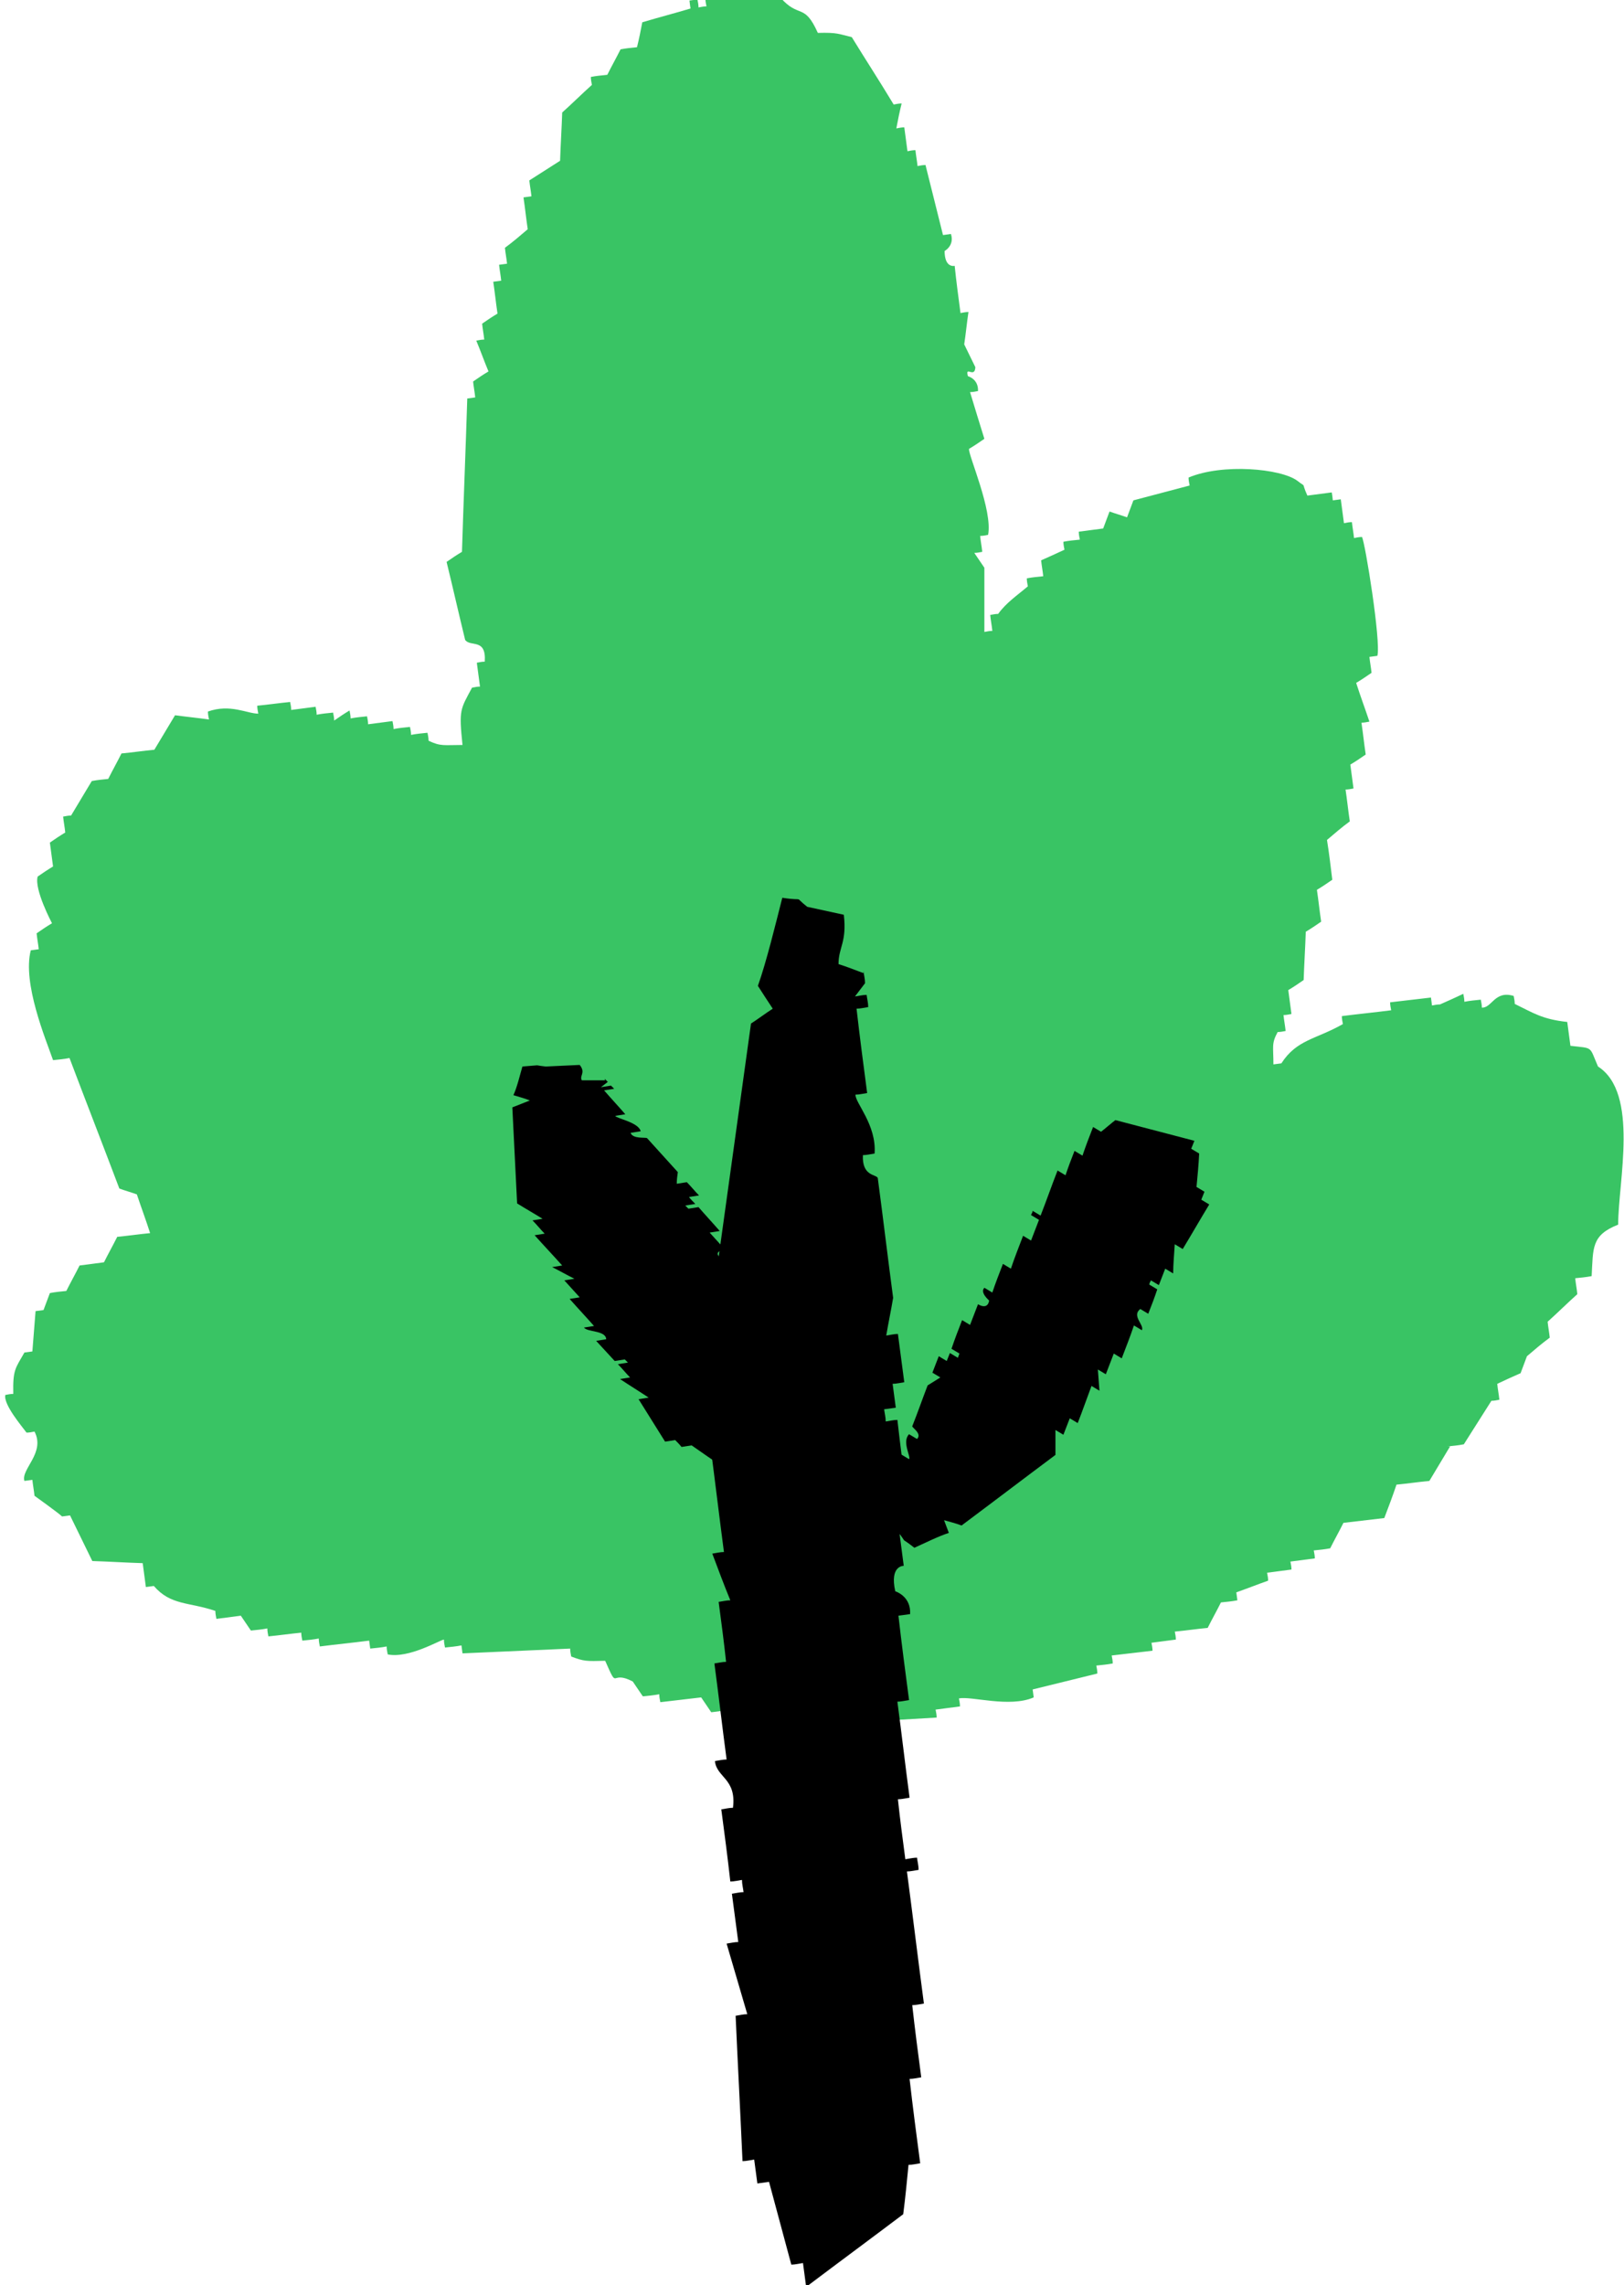
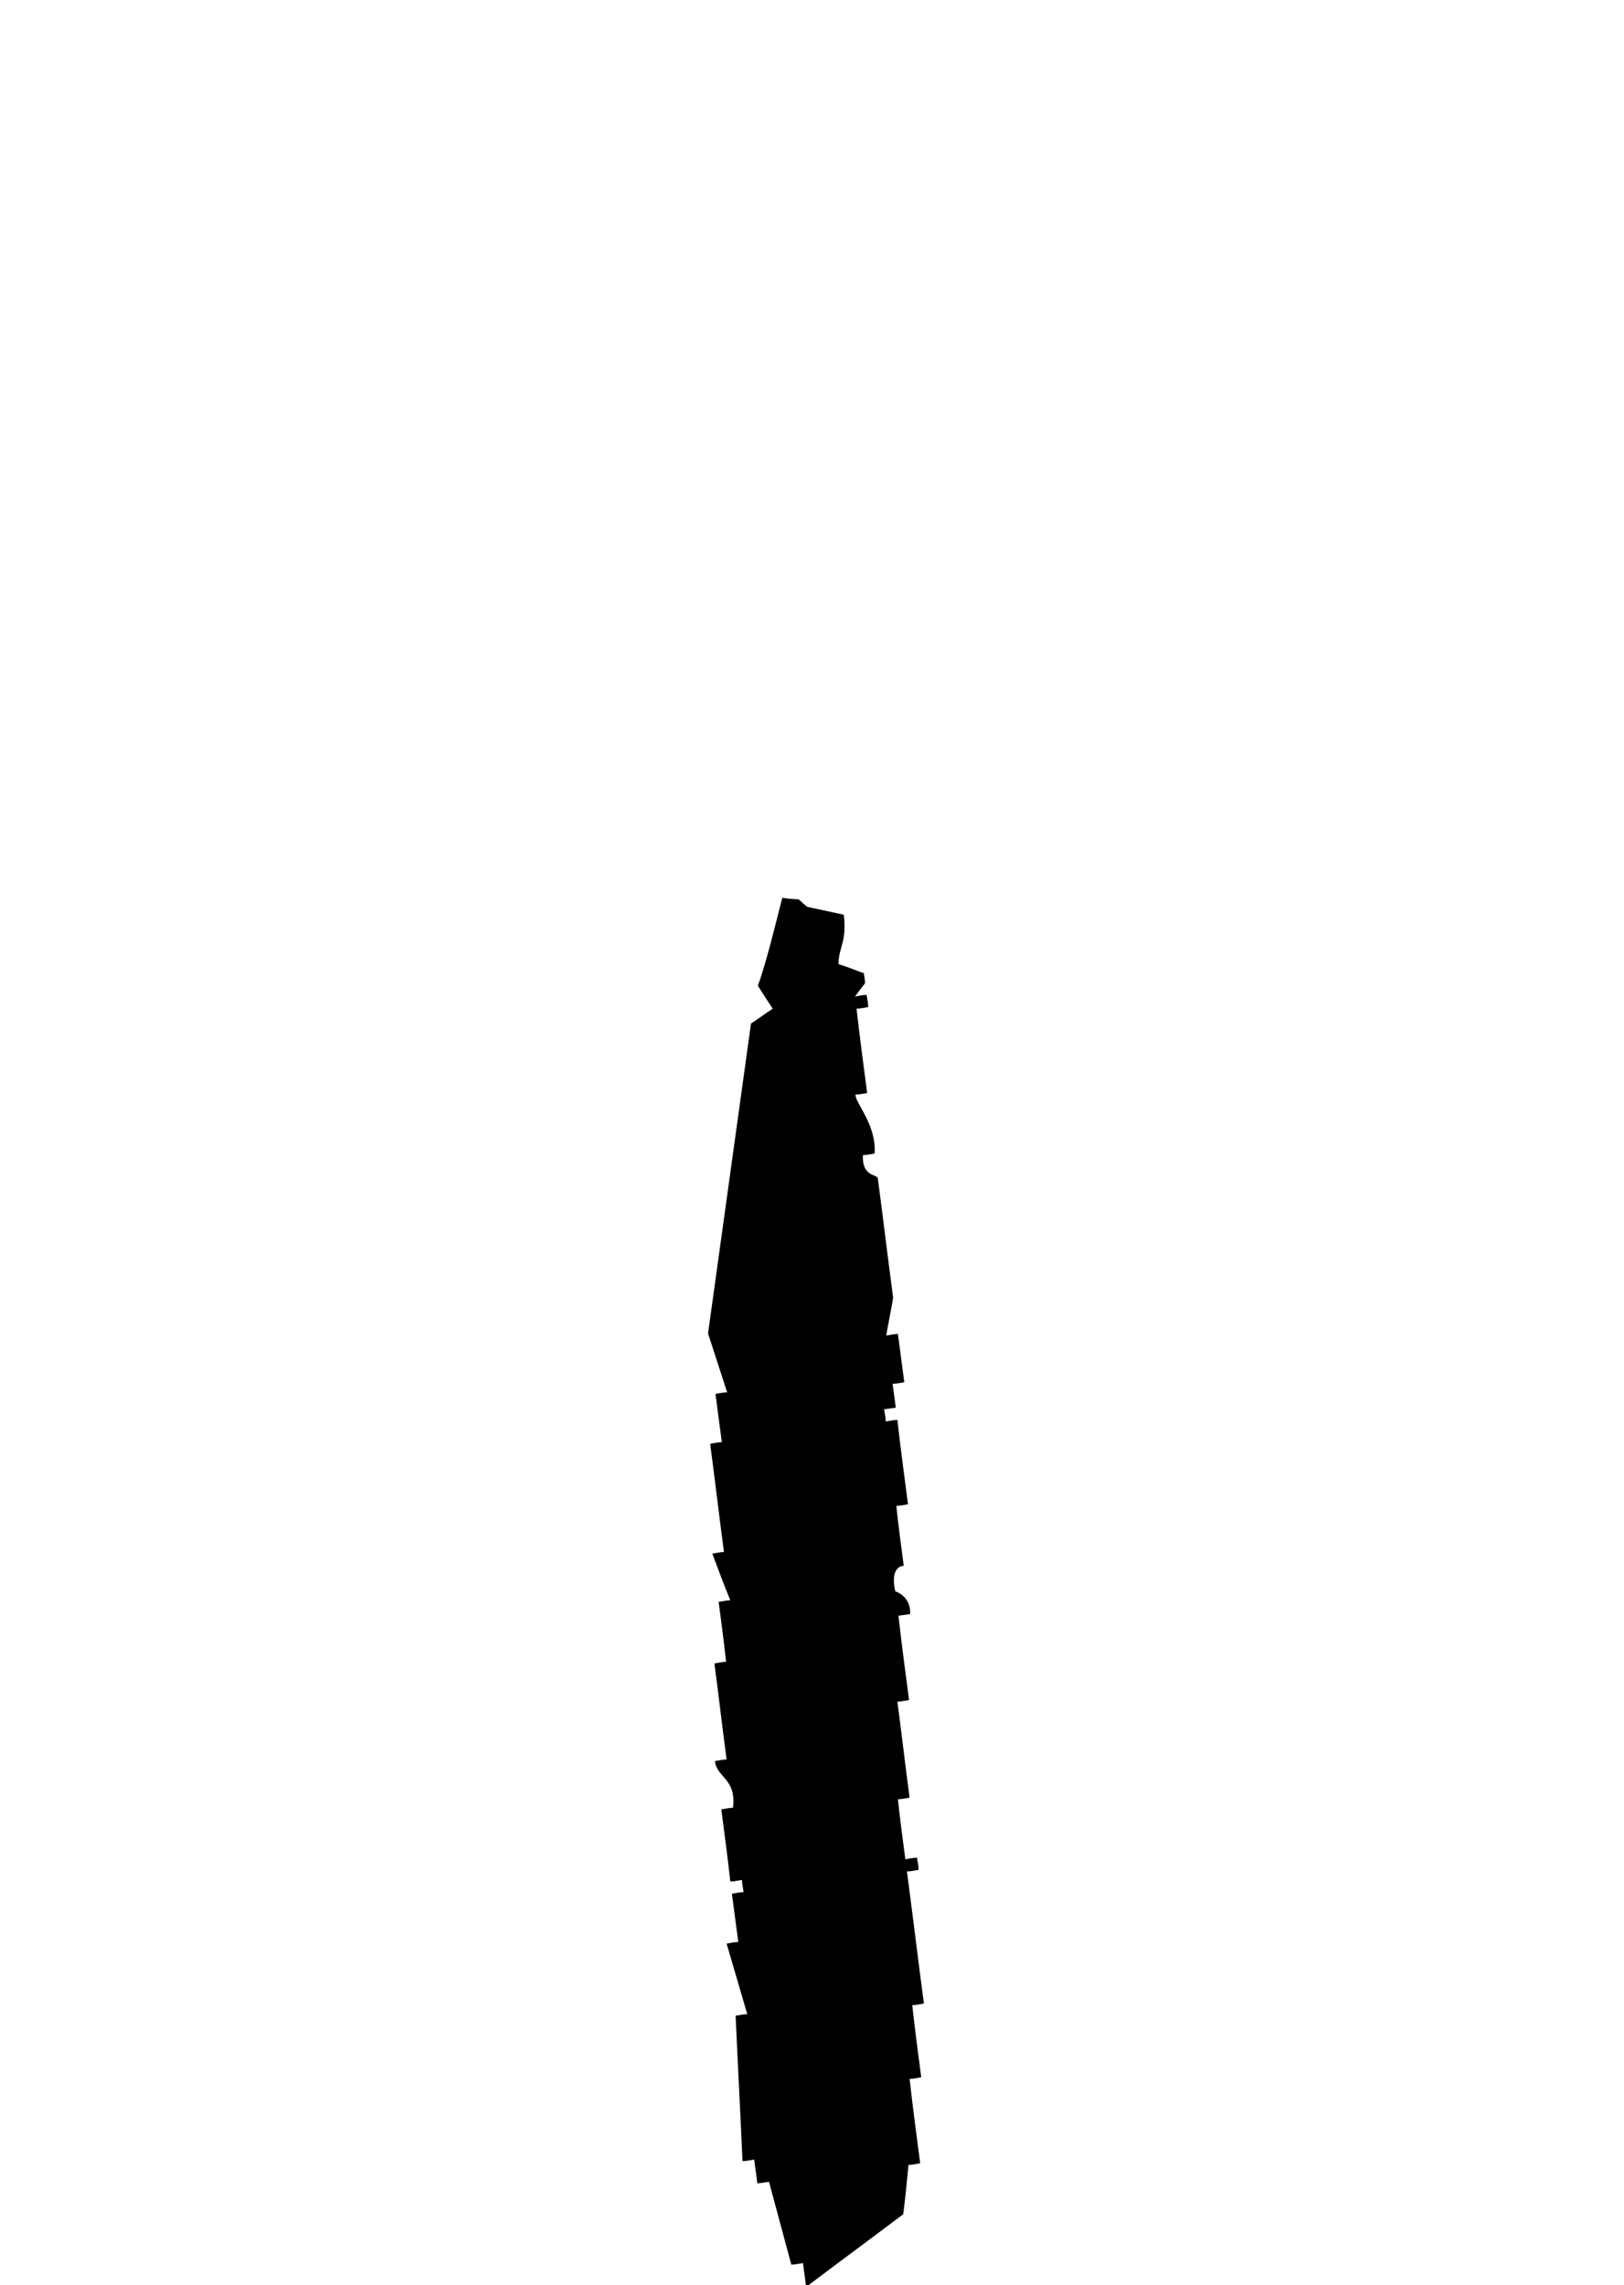
<svg xmlns="http://www.w3.org/2000/svg" id="_レイヤー_2" data-name="レイヤー_2" viewBox="0 0 30.62 43.07">
  <defs>
    <style>
      .cls-1, .cls-2 {
        fill-rule: evenodd;
      }

      .cls-2 {
        fill: #39c464;
      }
    </style>
  </defs>
  <g id="_文字" data-name="文字">
    <g>
-       <path class="cls-2" d="M27.29,27.26c.1-.01.21-.02.31-.04.17-.27.35-.55.52-.82.05,0,.1-.01.15-.02-.01-.1-.03-.2-.04-.3.15-.07.3-.14.44-.2.04-.11.08-.21.12-.32.14-.12.28-.24.43-.35-.01-.1-.03-.2-.04-.3.19-.17.37-.35.56-.52-.01-.1-.03-.2-.04-.3.1-.01.21-.02.31-.04.03-.53-.01-.77.5-.97,0-.81.4-2.48-.38-2.98-.17-.39-.08-.34-.52-.39-.02-.15-.04-.3-.06-.45-.47-.05-.64-.17-.99-.34,0-.05-.01-.1-.02-.15-.36-.11-.41.23-.6.22,0-.05-.01-.1-.02-.15-.1.01-.21.02-.31.04,0-.05-.01-.1-.02-.15-.15.07-.3.14-.44.2-.05,0-.1.01-.15.02l-.02-.15c-.26.03-.52.06-.77.09,0,.05.01.1.02.15-.31.04-.62.07-.93.11,0,.05.01.1.02.15-.51.29-.87.29-1.16.74l-.15.02c0-.34-.04-.39.08-.61.05,0,.1-.01.15-.02-.01-.1-.03-.2-.04-.3.05,0,.1-.01.15-.02l-.06-.45c.1-.06.19-.12.29-.19.01-.3.03-.61.04-.91.1-.06.19-.12.29-.19-.03-.2-.05-.4-.08-.6.1-.06.19-.12.29-.19-.03-.25-.06-.5-.1-.75.14-.12.28-.24.43-.35-.03-.2-.05-.4-.08-.6.05,0,.1-.01.15-.02-.02-.15-.04-.3-.06-.45.1-.06.19-.12.29-.19-.03-.2-.05-.4-.08-.6.05,0,.1-.01.15-.02-.08-.24-.17-.48-.25-.73.1-.06.19-.12.29-.19-.01-.1-.03-.2-.04-.3l.15-.02c.07-.27-.23-2.13-.29-2.24-.05,0-.1.01-.15.02-.01-.1-.03-.2-.04-.3-.05,0-.1.01-.15.02-.02-.15-.04-.3-.06-.45l-.15.02s-.01-.1-.02-.15c-.15.02-.31.04-.46.06-.13-.29,0-.13-.19-.28-.31-.23-1.41-.33-2.05-.06,0,.05.01.1.02.15-.35.09-.71.19-1.06.28-.04.11-.08.21-.12.32-.11-.04-.22-.07-.33-.11-.04.11-.08.21-.12.32-.15.02-.31.04-.46.06,0,.05.01.1.02.15-.1.01-.21.02-.31.04,0,.05.01.1.02.15-.15.07-.3.14-.44.2.01.1.03.2.04.3-.1.01-.21.02-.31.04,0,.05.01.1.02.15-.2.17-.41.31-.56.52-.05,0-.1.01-.15.02.01.1.03.2.04.3-.05,0-.1.01-.15.02,0-.4,0-.81,0-1.21-.06-.09-.13-.19-.19-.28.05,0,.1-.01.15-.02-.01-.1-.03-.2-.04-.3.05,0,.1-.01.15-.02.09-.46-.37-1.49-.36-1.62.1-.06.19-.12.29-.19-.09-.29-.18-.58-.27-.88.05,0,.1-.01.15-.02.01-.23-.19-.28-.19-.28-.06-.21.13.05.14-.17-.07-.14-.14-.29-.21-.43.03-.2.05-.41.08-.61-.05,0-.1.01-.15.02-.04-.3-.08-.6-.11-.89,0,0-.19.05-.19-.28,0,0,.19-.1.12-.32l-.15.02c-.11-.44-.22-.88-.33-1.32-.05,0-.1.01-.15.02-.01-.1-.03-.2-.04-.3-.05,0-.1.01-.15.02-.02-.15-.04-.3-.06-.45-.05,0-.1.01-.15.02.03-.16.06-.31.1-.47-.05,0-.1.01-.15.02-.29-.48-.52-.83-.79-1.27-.25-.06-.27-.09-.64-.08-.26-.58-.35-.26-.71-.67-.43.05-1.27-.02-1.41.02,0,.05.01.1.02.15-.05,0-.1.01-.15.02,0-.05-.01-.1-.02-.15l-.15.02s.01.1.02.15c-.3.09-.61.17-.91.26-.03.16-.06.31-.1.47-.1.01-.21.02-.31.04-.08.16-.17.32-.25.48-.1.01-.21.02-.31.04,0,.05.01.1.02.15-.19.17-.37.35-.56.52-.01.3-.03.61-.04.91-.19.12-.39.25-.58.37.01.1.03.2.04.3l-.15.02c.03.2.05.4.08.6-.14.12-.28.24-.43.35.01.1.03.2.04.3l-.15.02c.01.1.03.2.04.3l-.15.02c.03.2.05.4.08.6-.1.06-.19.12-.29.19.01.1.03.2.04.3-.05,0-.1.01-.15.02.08.19.15.39.23.58-.1.06-.19.12-.29.19.01.1.03.2.04.3l-.15.02c-.03.96-.07,1.92-.1,2.89-.1.06-.19.12-.29.19.12.49.23.98.35,1.47.1.14.4-.04.37.41-.05,0-.1.01-.15.02.02.15.04.3.06.45-.05,0-.1.01-.15.02-.22.41-.25.41-.18,1.08-.35,0-.41.03-.64-.08,0-.05-.01-.1-.02-.15-.1.01-.21.02-.31.04,0-.05-.01-.1-.02-.15-.1.01-.21.02-.31.04,0-.05-.01-.1-.02-.15-.15.02-.31.04-.46.06,0-.05-.01-.1-.02-.15-.1.01-.21.02-.31.04,0-.05-.01-.1-.02-.15-.1.06-.19.12-.29.19,0-.05-.01-.1-.02-.15-.1.01-.21.02-.31.04,0-.05-.01-.1-.02-.15-.15.02-.31.04-.46.06,0-.05-.01-.1-.02-.15-.21.02-.41.05-.62.07,0,.05.01.1.02.15-.21,0-.53-.19-.95-.04,0,.05.01.1.02.15-.21-.03-.42-.05-.64-.08-.13.22-.26.43-.39.65-.21.02-.41.05-.62.07-.08.16-.17.32-.25.48-.1.01-.21.02-.31.04-.13.22-.26.43-.39.65-.05,0-.1.01-.15.02.01.1.03.2.04.3-.1.06-.19.12-.29.19.02.15.04.3.06.45-.1.06-.19.12-.29.19-.07.24.27.88.27.88-.1.06-.19.12-.29.19.01.1.03.2.04.3l-.15.02c-.16.62.28,1.67.42,2.07.1-.01.21-.02.31-.04.31.82.63,1.64.94,2.46.11.04.22.07.33.11.08.24.17.48.25.73-.21.02-.41.05-.62.07-.08.16-.17.32-.25.48-.15.02-.31.04-.46.06-.08.16-.17.32-.25.48-.1.01-.21.02-.31.04-.04.11-.08.21-.12.32l-.15.02c-.02.25-.04.51-.06.76l-.15.02c-.17.3-.22.32-.21.78-.05,0-.1.01-.15.02-.04.18.32.6.4.71.05,0,.1-.01.15-.02.21.4-.26.71-.19.93l.15-.02c.01.1.03.2.04.3,0,0,.46.33.52.39l.15-.02c.14.29.28.57.42.86.32.01.63.03.95.04.02.15.04.3.06.45l.15-.02c.32.37.66.3,1.16.47,0,.05.01.1.02.15.15-.02.31-.04.46-.06.06.09.13.19.19.28.1-.01.21-.02.31-.04,0,.05.01.1.02.15.21-.02.41-.05.62-.07,0,.05.01.1.02.15.1-.01.21-.02.31-.04,0,.05.01.1.02.15.31-.04.62-.07.93-.11l.02.15c.1-.01.21-.02.31-.04,0,.05.01.1.02.15.4.08.98-.27,1.06-.28,0,.05.01.1.02.15.1-.01.21-.02.31-.04l.02.15c.68-.03,1.35-.06,2.03-.09,0,.05.01.1.02.15.24.09.28.09.64.08.26.59.08.16.52.39.06.09.13.19.19.28.1-.01.21-.02.31-.04,0,.05.01.1.02.15.26-.03.52-.06.77-.09.06.09.13.19.19.28.31-.04.62-.07.93-.11,0,.05.01.1.02.15.15-.02.31-.04.46-.06.06.09.13.19.19.28.88-.05,1.77-.11,2.65-.16,0-.05-.01-.1-.02-.15.15-.02.31-.04.46-.06,0-.05-.01-.1-.02-.15.23-.05.95.18,1.41-.02l-.02-.15c.41-.1.81-.2,1.22-.3,0-.05-.01-.1-.02-.15.1-.01.21-.02.31-.04,0-.05-.01-.1-.02-.15.26-.03.52-.06.77-.09,0-.05-.01-.1-.02-.15.15-.02.31-.04.46-.06,0-.05-.01-.1-.02-.15.21-.02.41-.05.62-.07.08-.16.17-.32.25-.48.1-.01.21-.02.31-.04l-.02-.15c.2-.07.4-.15.6-.22,0-.05-.01-.1-.02-.15.15-.02.31-.04.46-.06,0-.05-.01-.1-.02-.15.15-.02.31-.04.46-.06,0-.05-.01-.1-.02-.15.1-.01.21-.02.31-.04.08-.16.17-.32.25-.48.26-.03.52-.06.77-.09.08-.21.16-.42.23-.63.21-.02.41-.05.62-.07.13-.22.26-.43.39-.65Z" />
      <g>
        <path class="cls-1" d="M16.28,18.34c-.16-.06-.31-.12-.47-.17,0-.32.16-.41.1-.93-.23-.05-.46-.1-.69-.15-.28-.22-.01-.1-.47-.17-.13.51-.3,1.21-.46,1.66.09.14.18.28.28.43-.14.09-.27.19-.41.28-.27,1.95-.54,3.9-.81,5.84.12.37.24.74.36,1.11-.07,0-.15.02-.22.03.04.3.08.6.12.91-.07,0-.15.02-.22.03.09.68.17,1.36.26,2.04-.07,0-.15.02-.22.03.11.29.22.59.34.88-.07,0-.15.02-.22.03.05.38.1.75.14,1.13-.07,0-.15.02-.22.03.08.6.15,1.21.23,1.81-.07,0-.15.02-.22.03.03.31.41.33.34.88-.07,0-.15.02-.22.03.06.45.12.91.17,1.36.07,0,.15-.02.22-.03,0,.08.02.15.03.23-.07,0-.15.02-.22.03.04.3.08.6.12.91-.07,0-.15.02-.22.03.13.44.26.89.39,1.33-.07,0-.15.02-.22.03.04.91.09,1.83.13,2.74.07,0,.15-.02.22-.03.02.15.04.3.06.45l.22-.03c.14.52.28,1.04.42,1.56.07,0,.15-.02.22-.03.02.15.04.3.06.45.61-.46,1.22-.91,1.83-1.37.04-.31.07-.62.1-.93.07,0,.15-.02.22-.03-.07-.53-.14-1.06-.2-1.59.07,0,.15-.02.22-.03-.06-.45-.12-.91-.17-1.36.07,0,.15-.02.22-.03-.11-.83-.21-1.66-.32-2.49.07,0,.15-.02.22-.03,0-.08-.02-.15-.03-.23-.07,0-.15.02-.22.03-.05-.38-.1-.75-.14-1.13.07,0,.15-.02.22-.03-.08-.6-.15-1.21-.23-1.81.07,0,.15-.02.22-.03-.07-.53-.14-1.06-.2-1.59l.22-.03c.02-.34-.28-.43-.28-.43-.11-.49.16-.48.16-.48-.05-.38-.1-.75-.14-1.13.07,0,.15-.02.22-.03-.07-.53-.14-1.06-.2-1.59-.07,0-.15.02-.22.03,0-.08-.02-.15-.03-.23l.22-.03c-.02-.15-.04-.3-.06-.45.07,0,.15-.02.22-.03-.04-.3-.08-.6-.12-.91-.07,0-.15.02-.22.03.04-.24.09-.47.13-.71-.1-.75-.19-1.51-.29-2.26-.03-.07-.3-.03-.28-.43.07,0,.15-.02.22-.03.04-.54-.37-.96-.36-1.11.07,0,.15-.02.22-.03-.07-.53-.14-1.06-.2-1.59.07,0,.15-.02.22-.03,0-.08-.02-.15-.03-.23-.07,0-.15.02-.22.03l.19-.25c0-.08-.02-.15-.03-.23Z" />
-         <path class="cls-1" d="M11.41,20.36c-.15,0-.29,0-.44,0-.05-.09.08-.14-.04-.29-.21.01-.42.02-.64.03-.28-.03-.02-.03-.44,0-.05.17-.1.39-.17.54.1.03.21.06.31.1l-.33.13c.03.6.06,1.21.09,1.81.16.1.32.19.48.29-.06.01-.13.02-.19.03.08.08.15.17.23.25-.06.01-.13.02-.19.03.17.19.35.38.52.57-.06.01-.13.02-.19.03.14.07.28.15.42.22-.06.01-.13.02-.19.03.1.11.19.21.29.32-.06.01-.13.02-.19.03.15.17.31.34.46.51-.06.01-.13.02-.19.03.07.09.41.05.42.22-.06.01-.13.02-.19.03.12.13.23.25.35.38.06-.01.13-.02.19-.03l.06.06c-.06.01-.13.02-.19.03.08.08.15.17.23.25-.06.01-.13.02-.19.03.18.12.36.23.54.35-.06.01-.13.02-.19.03.17.27.33.53.5.8.06-.01.13-.02.19-.03.04.04.08.08.12.13.06-.01.13-.02.19-.03.2.14.4.28.6.41.06-.01.13-.02.19-.03.04.04.08.08.12.13.48-.2.96-.4,1.44-.61-.01-.1-.03-.19-.04-.29.06-.01.13-.02.19-.03-.13-.15-.27-.3-.4-.45.06-.01.13-.02.19-.03-.12-.13-.23-.25-.35-.38.06-.01.13-.02.19-.03-.21-.23-.42-.47-.63-.7.06-.01.13-.02.19-.03-.02-.02-.04-.04-.06-.06-.06.01-.13.02-.19.03-.1-.11-.19-.21-.29-.32.06-.01.13-.02.19-.03-.15-.17-.31-.34-.46-.51.06-.01.13-.02.19-.03-.13-.15-.27-.3-.4-.45.06-.01.13-.02.19-.03-.03-.1-.31-.09-.31-.09-.17-.13.08-.16.08-.16-.1-.11-.19-.21-.29-.32.06-.01.13-.02.19-.03-.13-.15-.27-.3-.4-.45-.06.01-.13.02-.19.03-.02-.02-.04-.04-.06-.06.06-.01.13-.02.19-.03-.04-.04-.08-.08-.12-.13.06-.01.13-.02.19-.03-.08-.08-.15-.17-.23-.25-.06.01-.13.02-.19.03,0-.07.01-.15.02-.22-.19-.21-.38-.42-.58-.64-.03-.02-.27.02-.31-.1.06-.01.13-.02.19-.03-.04-.17-.46-.24-.48-.29.06-.01.13-.02.19-.03-.13-.15-.27-.3-.4-.45.06-.01.13-.02.19-.03-.02-.02-.04-.04-.06-.06-.06.01-.13.02-.19.03l.13-.1-.06-.06Z" />
-         <path class="cls-1" d="M16.55,28.11c.09.08.18.17.27.25-.06.1-.19.05-.27.22.14.11.28.22.42.34.14.19-.01.03.27.25.2-.09.46-.22.65-.28-.03-.08-.06-.16-.09-.24.11.03.22.06.33.1.59-.44,1.18-.89,1.77-1.33,0-.16,0-.32,0-.47l.15.09c.04-.1.08-.21.12-.31.05.03.1.06.15.09.09-.23.17-.46.26-.7.05.03.1.06.15.09-.01-.13-.02-.26-.03-.4.05.03.1.06.15.09.05-.13.1-.26.15-.39.05.03.1.06.15.09.08-.21.16-.41.23-.62.05.03.1.06.15.09.05-.1-.2-.27-.03-.4.05.03.1.06.15.09.06-.15.12-.31.17-.46-.05-.03-.1-.06-.15-.09,0-.03.02-.05.03-.08.05.03.1.06.15.09.04-.1.08-.21.12-.31.05.03.1.06.15.09,0-.18.02-.37.03-.55l.15.09c.17-.28.33-.56.5-.84l-.15-.09c.02-.05.04-.1.06-.15-.05-.03-.1-.06-.15-.09.02-.21.04-.42.05-.63-.05-.03-.1-.06-.15-.09.02-.05.04-.1.06-.15-.5-.13-.99-.26-1.49-.39-.09.07-.18.15-.27.22-.05-.03-.1-.06-.15-.09-.07.18-.14.36-.2.54-.05-.03-.1-.06-.15-.09-.06.15-.12.31-.17.46-.05-.03-.1-.06-.15-.09-.11.28-.21.57-.32.85-.05-.03-.1-.06-.15-.09,0,.03-.02.05-.03.08.05.03.1.06.15.09-.05.13-.1.26-.15.39l-.15-.09c-.08.21-.16.41-.23.62-.05-.03-.1-.06-.15-.09-.07.18-.14.36-.2.54-.05-.03-.1-.06-.15-.09-.09.09.09.24.09.24-.03.19-.21.07-.21.07-.05.13-.1.26-.15.39-.05-.03-.1-.06-.15-.09-.07.18-.14.36-.2.54l.15.09s-.02.05-.03.08c-.05-.03-.1-.06-.15-.09-.02.05-.04.1-.06.15-.05-.03-.1-.06-.15-.09-.04.1-.08.21-.12.31.05.03.1.06.15.09-.08.05-.16.1-.24.15-.1.26-.19.52-.29.77,0,.03.19.14.09.24-.05-.03-.1-.06-.15-.09-.14.14.04.43,0,.47-.05-.03-.1-.06-.15-.09-.07.18-.14.36-.2.54-.05-.03-.1-.06-.15-.09,0,.03-.02.05-.03.08.05.03.1.06.15.09h-.18s-.02.04-.03.07Z" />
      </g>
    </g>
  </g>
</svg>